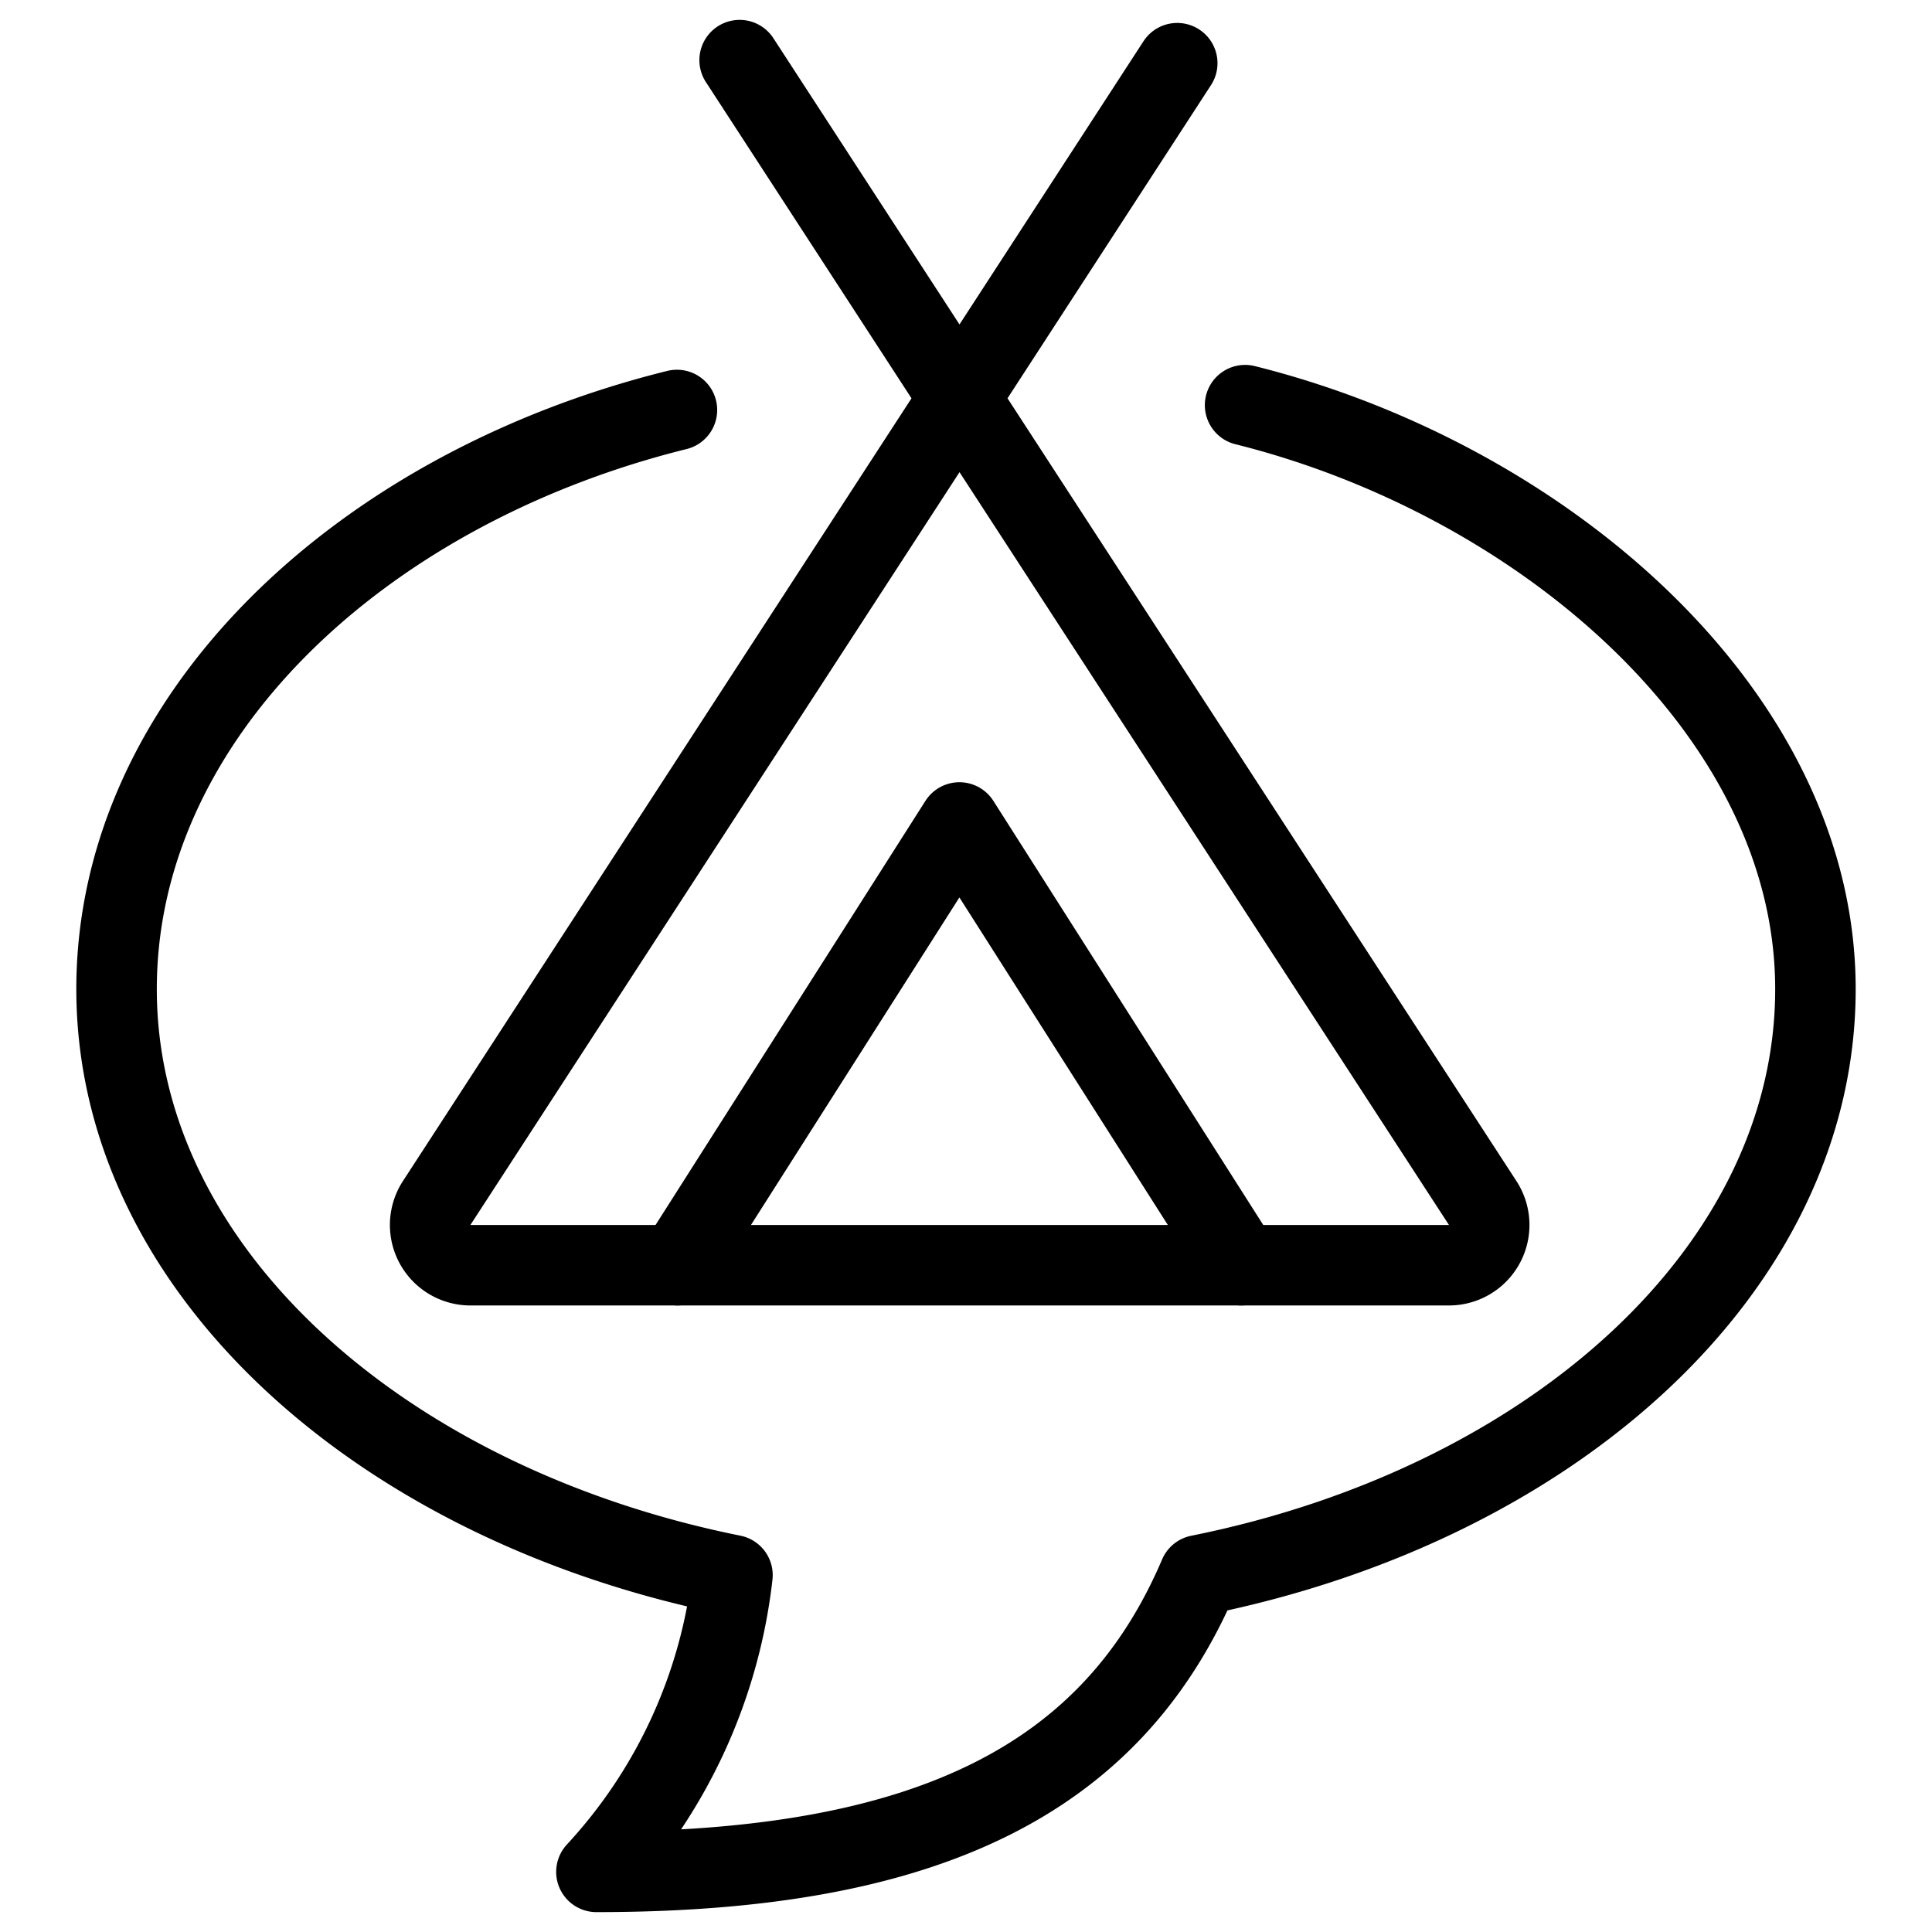
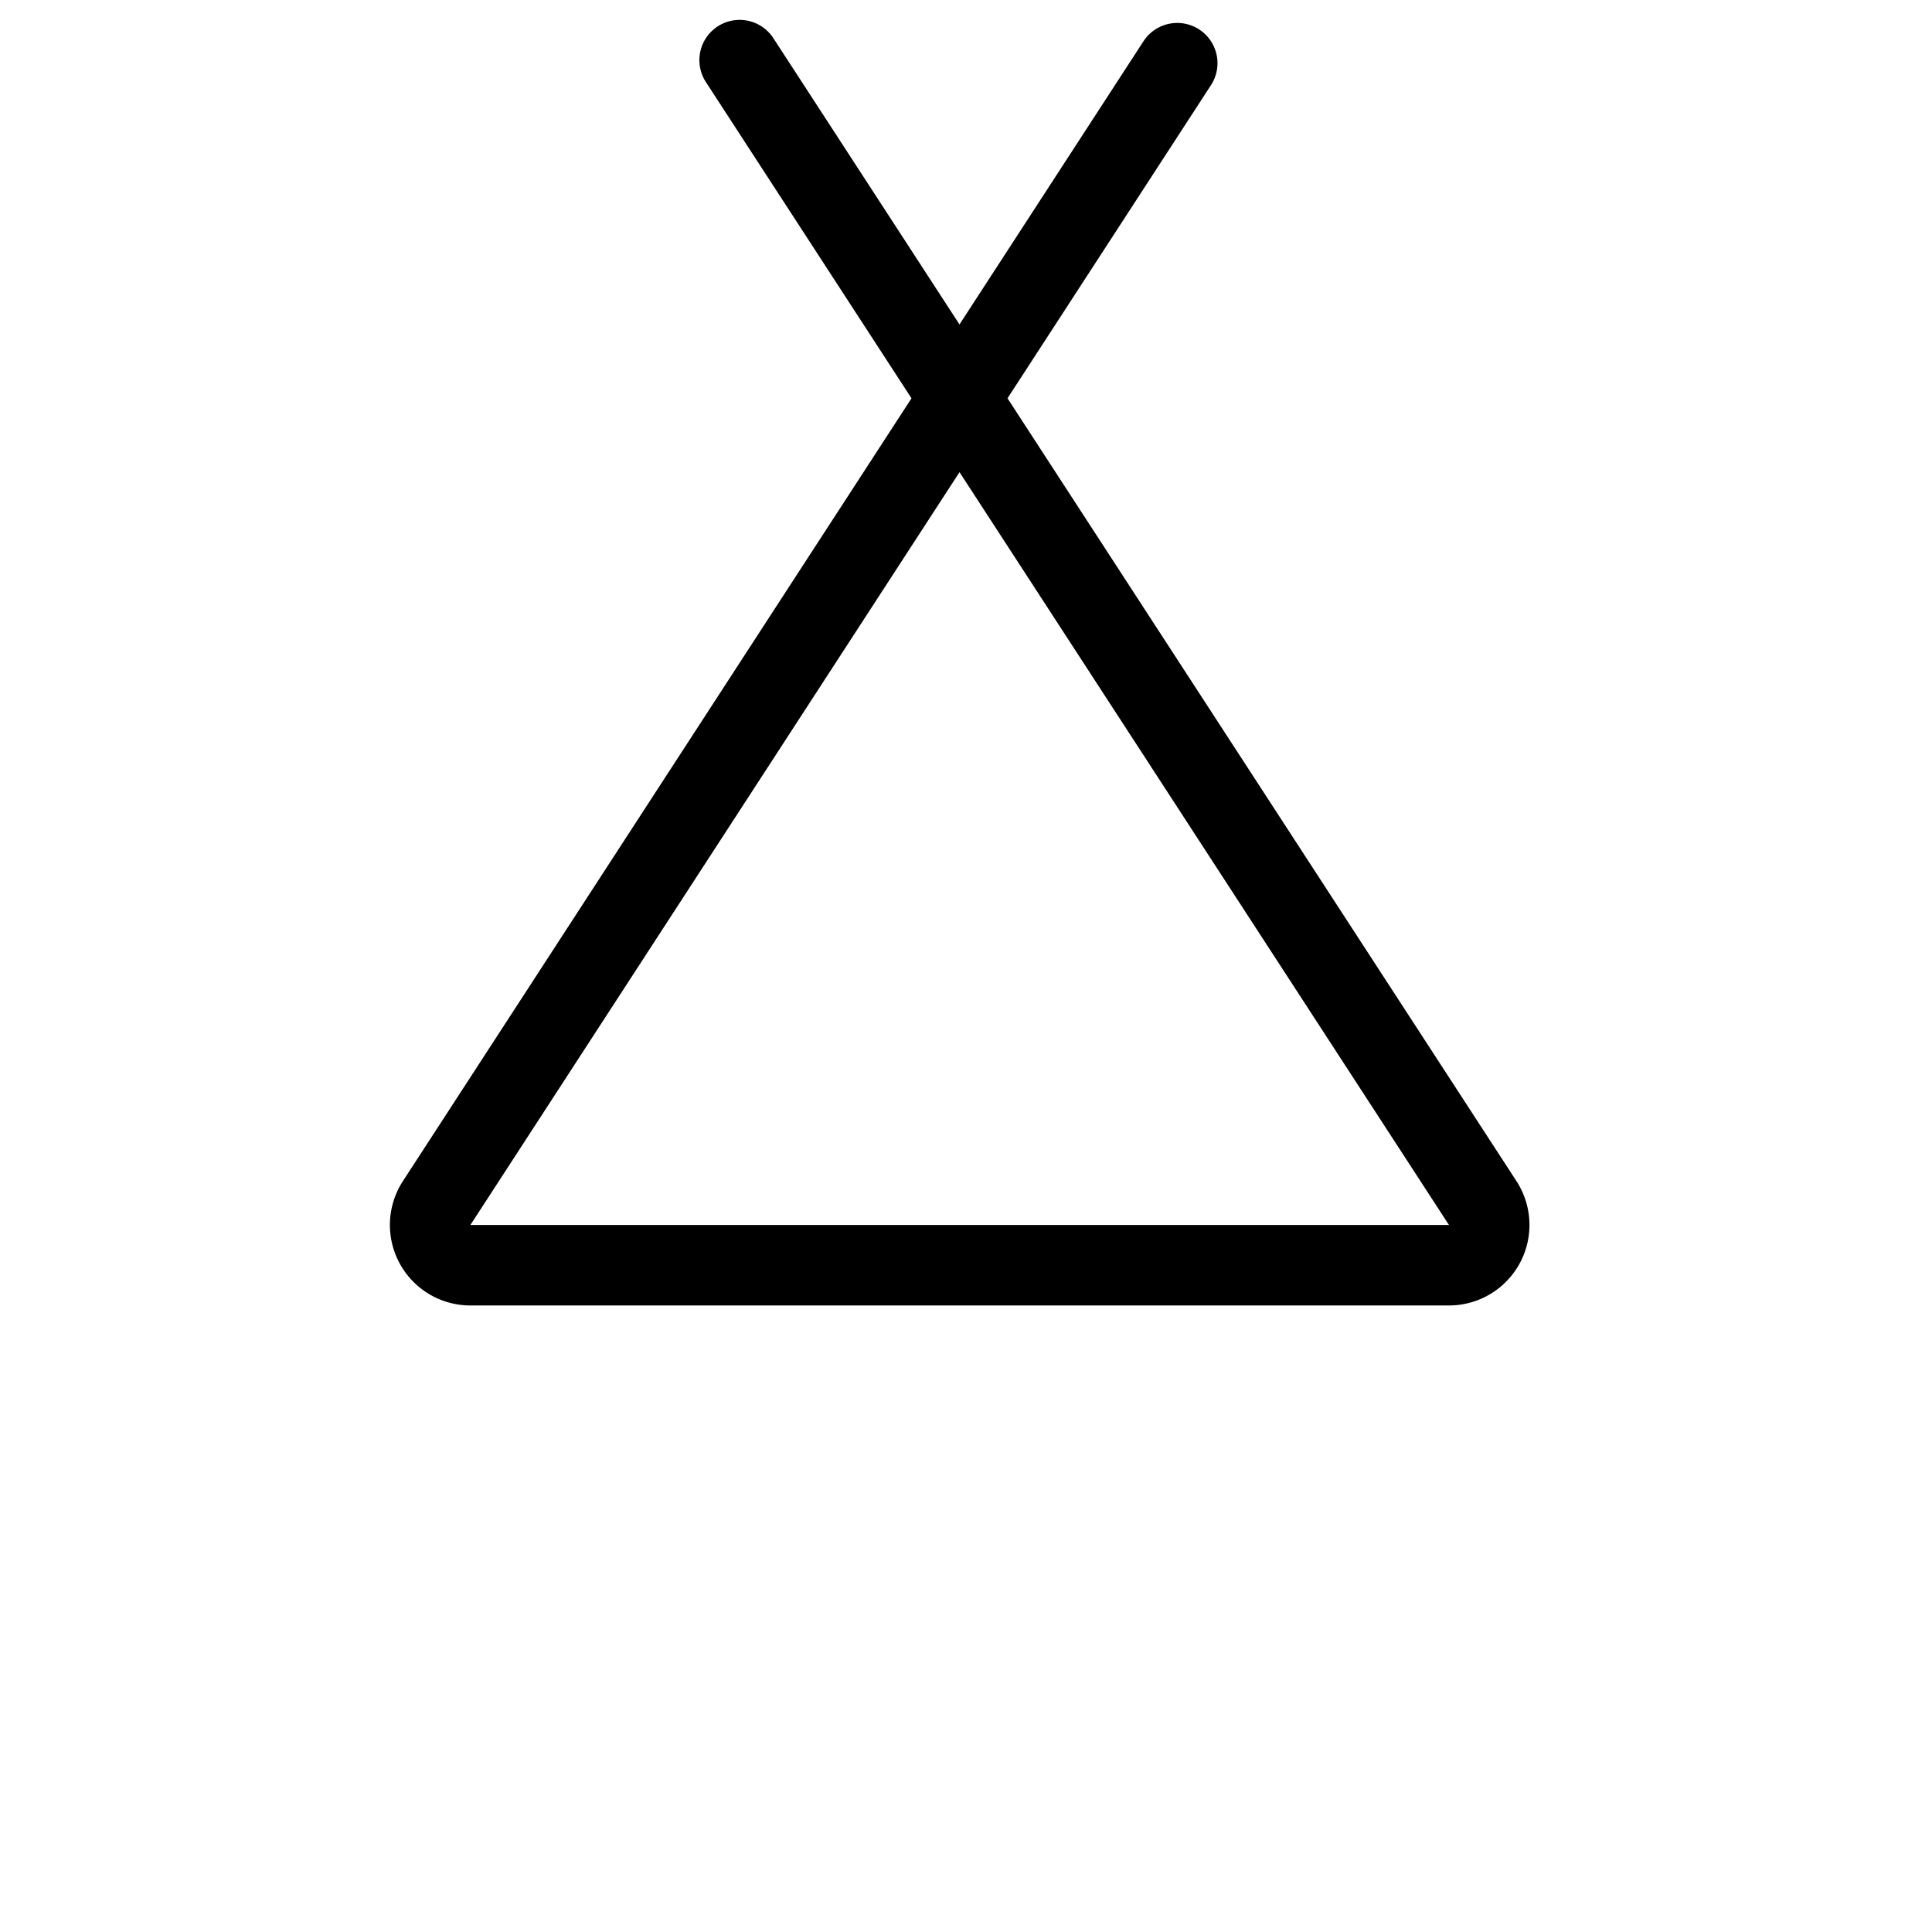
<svg xmlns="http://www.w3.org/2000/svg" viewBox="0 0 24 24">
  <g transform="matrix(1,0,0,1,0,0)">
    <defs>
      <style>.a{fill:none;stroke:#000000;stroke-linecap:round;stroke-linejoin:round;}</style>
    </defs>
    <title>camping</title>
-     <path class="a" d="M8.409,5.093c-3.954.981-6.961,3.831-6.961,7.194,0,3.478,3.278,6.4,7.651,7.28a6.5,6.5,0,0,1-1.69,3.686c4.16,0,6.418-1.179,7.487-3.685,4.377-.879,7.656-3.8,7.656-7.281,0-3.435-3.4-6.334-7.085-7.254" />
    <path class="a" d="M14.624.785l-9.2,14.16a.5.5,0,0,0,.42.772H18a.5.5,0,0,0,.419-.772L9.188.747" />
-     <polyline class="a" points="8.418 15.717 11.918 10.217 15.418 15.717" />
  </g>
</svg>